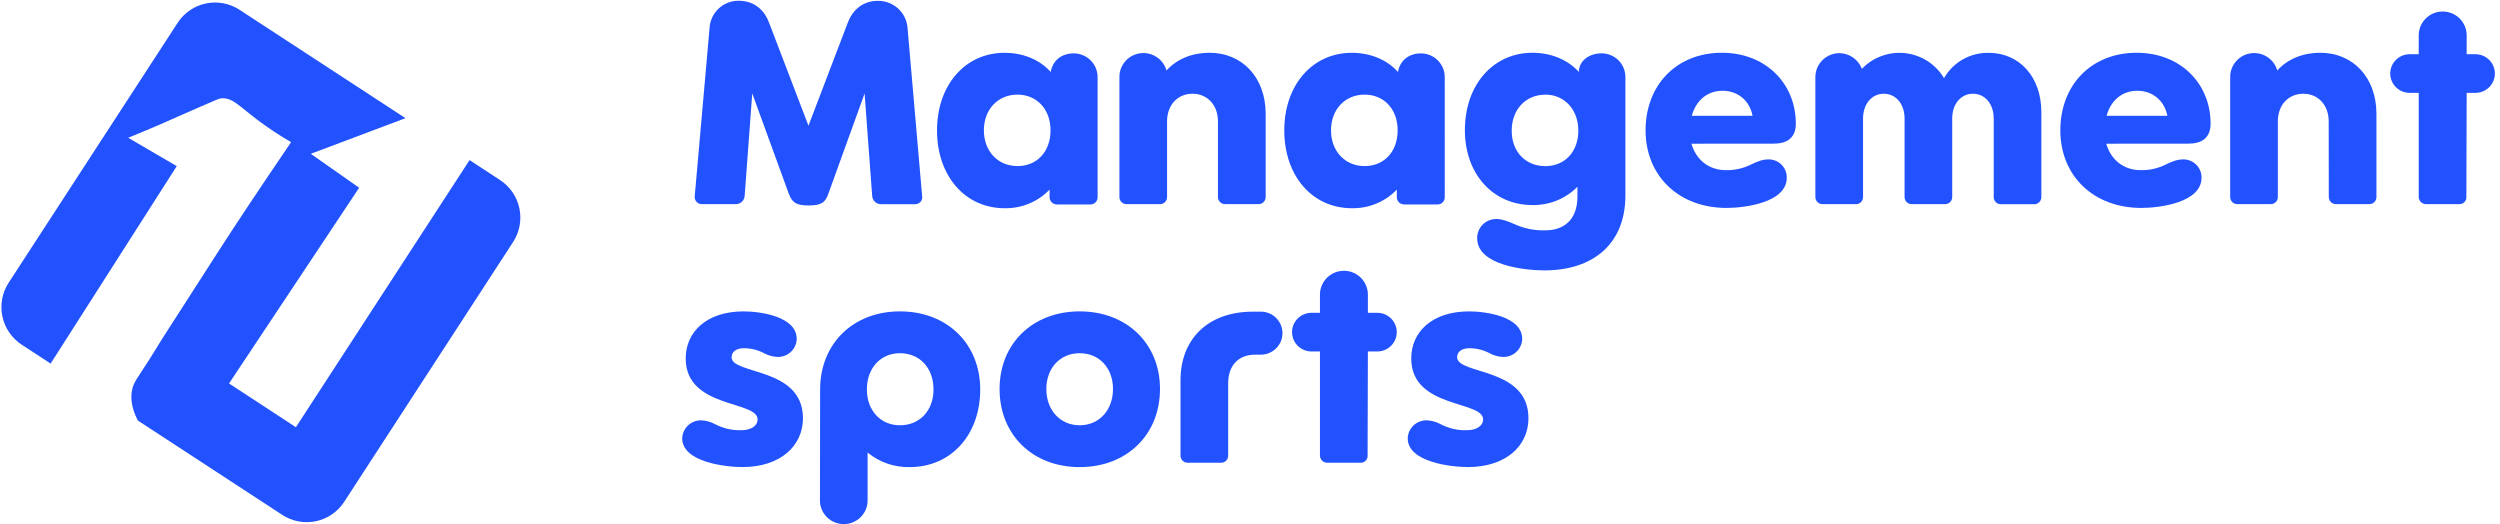
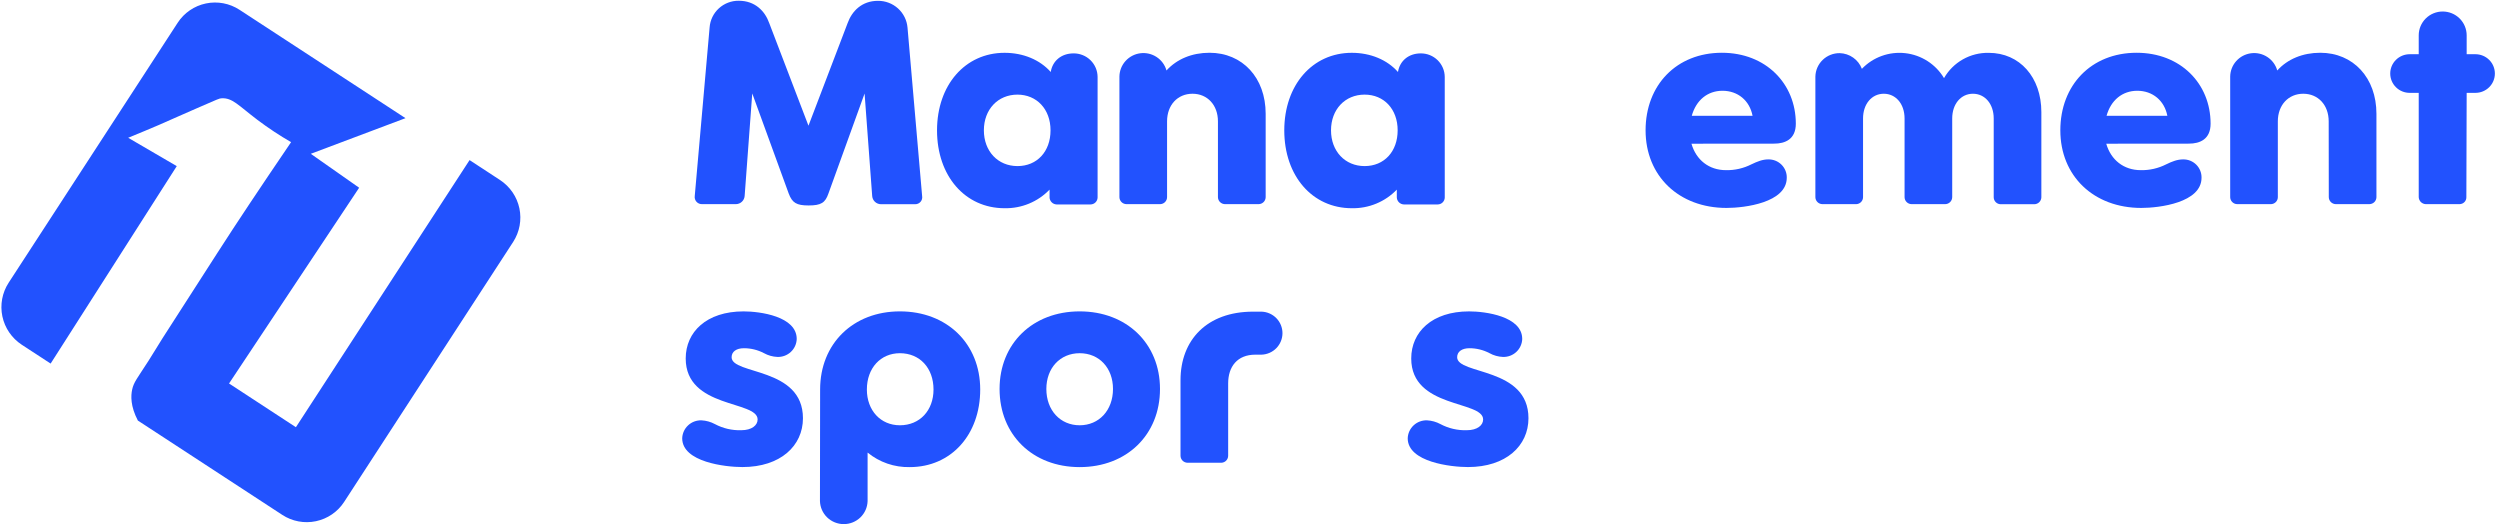
<svg xmlns="http://www.w3.org/2000/svg" width="477" height="100" viewBox="0 0 477 100" fill="none">
  <path d="M135.393 5.247C135.491 3.849 136.123 2.541 137.16 1.592C138.198 0.643 139.561 0.125 140.971 0.144C144.035 0.144 145.951 2.086 146.771 4.413L154.256 23.985L161.719 4.428C162.554 2.101 164.45 0.159 167.519 0.159C168.932 0.148 170.298 0.667 171.342 1.613C172.387 2.559 173.034 3.862 173.154 5.262L175.943 37.416C175.977 37.608 175.967 37.806 175.915 37.994C175.863 38.183 175.77 38.358 175.641 38.506C175.513 38.654 175.353 38.772 175.174 38.852C174.994 38.931 174.799 38.97 174.602 38.965H168.089C167.666 38.963 167.258 38.802 166.948 38.515C166.638 38.228 166.448 37.836 166.415 37.416L164.963 17.843L158.068 36.917C157.455 38.691 156.673 39.201 154.275 39.201C151.977 39.201 151.153 38.703 150.483 36.917L143.53 17.828L142.078 37.4C142.045 37.82 141.855 38.213 141.545 38.5C141.235 38.787 140.827 38.947 140.404 38.95H133.953C133.753 38.957 133.555 38.92 133.371 38.842C133.188 38.764 133.024 38.647 132.891 38.499C132.758 38.351 132.66 38.176 132.602 37.986C132.544 37.797 132.529 37.596 132.558 37.4L135.393 5.247Z" fill="#2252FE" />
  <path d="M209.421 37.679C209.415 38.03 209.272 38.365 209.021 38.614C208.771 38.861 208.433 39.003 208.08 39.008H201.594C201.244 38.994 200.912 38.849 200.665 38.603C200.417 38.357 200.271 38.027 200.257 37.679V36.179C199.151 37.33 197.817 38.239 196.338 38.85C194.86 39.461 193.269 39.76 191.669 39.728C184.137 39.728 178.785 33.574 178.785 24.877C178.785 16.229 184.149 10.076 191.669 10.076C195.239 10.076 198.415 11.408 200.48 13.735C200.817 11.629 202.487 10.186 204.831 10.186C205.429 10.181 206.022 10.292 206.577 10.515C207.131 10.737 207.636 11.066 208.062 11.483C208.488 11.9 208.828 12.396 209.061 12.943C209.294 13.49 209.416 14.078 209.421 14.672V37.679ZM194.136 18.053C190.401 18.053 187.723 20.879 187.723 24.869C187.723 28.86 190.404 31.689 194.136 31.689C197.867 31.689 200.441 28.917 200.441 24.869C200.441 20.822 197.802 18.053 194.12 18.053H194.136Z" fill="#2252FE" />
  <path d="M232.383 23.151C232.383 20.048 230.372 17.885 227.529 17.885C224.687 17.885 222.676 20.04 222.676 23.151V37.621C222.674 37.964 222.54 38.293 222.301 38.541C222.062 38.788 221.737 38.934 221.392 38.95H214.926C214.572 38.946 214.234 38.805 213.983 38.557C213.733 38.309 213.59 37.973 213.585 37.621V14.614C213.599 13.52 214.009 12.467 214.74 11.65C215.472 10.832 216.475 10.304 217.567 10.162C218.658 10.02 219.764 10.275 220.682 10.879C221.601 11.482 222.269 12.395 222.565 13.449C224.518 11.286 227.418 10.067 230.763 10.067C237.068 10.067 241.489 14.835 241.489 21.712V37.621C241.484 37.973 241.341 38.309 241.091 38.557C240.84 38.805 240.502 38.946 240.148 38.95H233.72C233.367 38.945 233.03 38.804 232.78 38.555C232.53 38.307 232.388 37.972 232.383 37.621V23.151Z" fill="#2252FE" />
  <path d="M275.66 37.679C275.655 38.03 275.513 38.365 275.263 38.613C275.014 38.861 274.676 39.003 274.323 39.008H267.853C267.503 38.994 267.17 38.849 266.922 38.603C266.673 38.357 266.527 38.027 266.512 37.679V36.179C265.406 37.33 264.072 38.239 262.593 38.85C261.114 39.461 259.524 39.76 257.923 39.728C250.396 39.728 245.04 33.574 245.04 24.877C245.04 16.229 250.403 10.076 257.923 10.076C261.494 10.076 264.673 11.408 266.734 13.735C267.068 11.629 268.742 10.186 271.082 10.186C271.68 10.183 272.272 10.296 272.825 10.52C273.378 10.744 273.881 11.074 274.306 11.491C274.73 11.908 275.068 12.405 275.3 12.952C275.532 13.499 275.653 14.086 275.656 14.679L275.66 37.679ZM260.371 18.053C256.632 18.053 253.958 20.879 253.958 24.869C253.958 28.86 256.64 31.689 260.371 31.689C264.103 31.689 266.673 28.917 266.673 24.869C266.673 20.822 264.06 18.053 260.371 18.053Z" fill="#2252FE" />
-   <path d="M292.394 10.067C295.96 10.067 299.14 11.4 301.258 13.727V13.673C301.258 11.621 303.212 10.178 305.553 10.178C306.75 10.168 307.902 10.628 308.759 11.459C309.616 12.29 310.108 13.424 310.127 14.614V37.29C310.127 46.657 303.825 51.592 294.677 51.592C291.053 51.592 281.851 50.648 281.851 45.5C281.835 45.012 281.92 44.527 282.098 44.073C282.277 43.619 282.547 43.206 282.891 42.859C283.235 42.512 283.647 42.238 284.101 42.053C284.555 41.869 285.042 41.779 285.533 41.787C286.647 41.787 287.708 42.229 288.877 42.727C290.743 43.594 292.787 44.012 294.845 43.95C298.194 43.95 300.975 42.118 300.975 37.518V35.633C299.857 36.765 298.519 37.659 297.042 38.259C295.566 38.859 293.981 39.154 292.386 39.125C284.854 39.125 279.499 33.193 279.499 24.823C279.526 15.943 285.084 10.067 292.394 10.067ZM294.845 18.064C291.11 18.064 288.432 20.889 288.432 24.937C288.432 28.985 291.114 31.7 294.845 31.7C298.577 31.7 301.147 28.928 301.147 24.937C301.147 20.947 298.527 18.052 294.849 18.052L294.845 18.064Z" fill="#2252FE" />
  <path d="M322.73 27.42C323.623 30.523 326.078 32.465 329.311 32.465C330.997 32.501 332.665 32.12 334.165 31.357C335.337 30.801 336.284 30.413 337.398 30.413C337.863 30.404 338.324 30.488 338.755 30.66C339.186 30.832 339.578 31.089 339.906 31.416C340.235 31.742 340.493 32.132 340.667 32.56C340.84 32.988 340.925 33.447 340.915 33.908C340.915 38.676 332.87 39.674 329.423 39.674C320.332 39.674 313.977 33.581 313.977 24.869C313.977 16.221 319.888 10.067 328.534 10.067C336.897 10.067 342.643 15.943 342.643 23.597C342.643 26.59 340.578 27.405 338.517 27.405L322.73 27.42ZM322.788 22.089H334.387C333.832 19.203 331.599 17.318 328.641 17.318C325.799 17.329 323.623 19.104 322.788 22.1V22.089Z" fill="#2252FE" />
  <path d="M363.391 22.6C363.391 19.828 361.717 17.886 359.43 17.886C357.143 17.886 355.469 19.828 355.469 22.6V37.622C355.467 37.964 355.334 38.292 355.096 38.54C354.857 38.787 354.533 38.934 354.189 38.951H347.715C347.361 38.947 347.023 38.806 346.773 38.557C346.522 38.309 346.379 37.973 346.374 37.622V14.615C346.399 13.413 346.9 12.269 347.768 11.431C348.635 10.594 349.8 10.13 351.01 10.14C351.935 10.163 352.833 10.46 353.588 10.993C354.343 11.526 354.921 12.271 355.247 13.133C356.3 12.033 357.597 11.19 359.033 10.672C360.47 10.153 362.008 9.973 363.527 10.145C365.045 10.317 366.503 10.837 367.786 11.663C369.068 12.489 370.141 13.6 370.919 14.908C371.771 13.413 373.014 12.175 374.517 11.325C376.02 10.476 377.725 10.047 379.454 10.083C385.365 10.083 389.491 14.74 389.491 21.393V37.637C389.486 37.988 389.343 38.323 389.094 38.571C388.844 38.819 388.507 38.961 388.154 38.966H381.683C381.339 38.95 381.013 38.804 380.775 38.556C380.536 38.309 380.402 37.98 380.4 37.637V22.6C380.4 19.828 378.726 17.886 376.439 17.886C374.152 17.886 372.482 19.828 372.482 22.6V37.622C372.477 37.973 372.334 38.309 372.083 38.557C371.833 38.806 371.494 38.947 371.141 38.951H364.728C364.375 38.946 364.038 38.804 363.788 38.556C363.538 38.308 363.396 37.973 363.391 37.622V22.6Z" fill="#2252FE" />
  <path d="M401.872 27.42C402.765 30.523 405.22 32.465 408.453 32.465C410.139 32.501 411.806 32.12 413.307 31.357C414.456 30.801 415.426 30.413 416.54 30.413C417.004 30.404 417.465 30.488 417.896 30.661C418.326 30.834 418.717 31.091 419.045 31.417C419.373 31.744 419.632 32.133 419.805 32.561C419.978 32.989 420.063 33.447 420.053 33.908C420.053 38.676 412.008 39.674 408.561 39.674C399.47 39.674 393.111 33.581 393.111 24.869C393.111 16.221 399.026 10.067 407.668 10.067C416.035 10.067 421.781 15.943 421.781 23.597C421.781 26.59 419.716 27.405 417.651 27.405L401.872 27.42ZM401.929 22.089H413.529C412.97 19.203 410.74 17.318 407.783 17.318C404.94 17.329 402.765 19.104 401.929 22.1V22.089Z" fill="#2252FE" />
  <path d="M444.314 23.151C444.314 20.048 442.307 17.885 439.464 17.885C436.622 17.885 434.61 20.048 434.61 23.151V37.621C434.609 37.964 434.475 38.293 434.236 38.541C433.997 38.788 433.672 38.934 433.327 38.95H426.857C426.504 38.945 426.166 38.804 425.917 38.555C425.667 38.307 425.525 37.972 425.52 37.621V14.614C425.533 13.52 425.944 12.467 426.675 11.65C427.406 10.832 428.41 10.304 429.501 10.162C430.593 10.02 431.699 10.275 432.617 10.879C433.535 11.482 434.204 12.395 434.499 13.449C436.449 11.286 439.349 10.067 442.697 10.067C448.999 10.067 453.424 14.835 453.424 21.712V37.621C453.419 37.972 453.276 38.307 453.027 38.555C452.777 38.804 452.44 38.945 452.087 38.95H445.674C445.32 38.946 444.982 38.805 444.732 38.557C444.481 38.309 444.338 37.973 444.333 37.621L444.314 23.151Z" fill="#2252FE" />
  <path d="M470.64 17.717L470.582 37.621C470.586 37.792 470.556 37.962 470.494 38.122C470.432 38.282 470.338 38.427 470.219 38.551C470.1 38.674 469.957 38.773 469.799 38.842C469.641 38.91 469.471 38.947 469.299 38.95H462.833C462.482 38.936 462.15 38.791 461.901 38.545C461.653 38.299 461.507 37.969 461.492 37.621V17.717H459.764C458.78 17.717 457.837 17.329 457.142 16.638C456.446 15.946 456.056 15.009 456.056 14.031C456.056 13.054 456.446 12.116 457.142 11.425C457.837 10.733 458.78 10.345 459.764 10.345H461.492V6.743C461.492 5.537 461.974 4.381 462.831 3.528C463.689 2.675 464.853 2.196 466.066 2.196C467.279 2.196 468.442 2.675 469.3 3.528C470.158 4.381 470.64 5.537 470.64 6.743V10.345H472.314C473.297 10.345 474.241 10.733 474.936 11.425C475.632 12.116 476.022 13.054 476.022 14.031C476.022 15.009 475.632 15.946 474.936 16.638C474.241 17.329 473.297 17.717 472.314 17.717H470.64Z" fill="#2252FE" />
  <path d="M152.015 64.676C152 65.141 151.893 65.599 151.7 66.023C151.507 66.448 151.232 66.83 150.89 67.148C150.548 67.466 150.146 67.715 149.707 67.878C149.269 68.042 148.802 68.118 148.334 68.103C147.433 68.065 146.554 67.819 145.767 67.383C144.587 66.762 143.271 66.439 141.936 66.442C140.484 66.442 139.592 67.105 139.592 68.16C139.592 71.541 153.203 69.988 153.203 79.8C153.203 85.067 148.908 89.115 141.656 89.115C138.423 89.115 130.164 88.174 130.164 83.627C130.195 82.688 130.6 81.799 131.291 81.156C131.981 80.513 132.9 80.169 133.845 80.2C134.744 80.246 135.621 80.492 136.412 80.92C137.953 81.739 139.684 82.141 141.43 82.085C143.438 82.085 144.553 81.145 144.553 80.037C144.553 76.377 130.834 77.984 130.834 68.392C130.834 63.347 134.792 59.413 141.875 59.413C144.989 59.409 152.015 60.35 152.015 64.676Z" fill="#2252FE" />
  <path d="M156.478 74.322C156.478 65.564 162.78 59.411 171.702 59.411C180.681 59.411 187.025 65.564 187.025 74.322C187.025 82.97 181.448 89.124 173.583 89.124C170.653 89.189 167.798 88.205 165.538 86.351V95.612C165.504 96.788 165.01 97.904 164.161 98.723C163.312 99.543 162.176 100.001 160.993 100.001C159.809 100.001 158.673 99.543 157.824 98.723C156.976 97.904 156.482 96.788 156.447 95.612L156.478 74.322ZM165.4 74.322C165.4 78.313 168.02 81.142 171.702 81.142C175.494 81.142 178.115 78.313 178.115 74.322C178.115 70.221 175.494 67.392 171.702 67.392C168.02 67.392 165.4 70.221 165.4 74.322Z" fill="#2252FE" />
  <path d="M190.718 74.212C190.718 65.564 197.024 59.411 206.003 59.411C214.983 59.411 221.327 65.564 221.327 74.212C221.327 82.97 214.971 89.124 206.003 89.124C197.035 89.124 190.718 82.97 190.718 74.212ZM212.359 74.212C212.359 70.221 209.739 67.392 206.003 67.392C202.268 67.392 199.644 70.221 199.644 74.212C199.644 78.313 202.326 81.142 206.003 81.142C209.681 81.142 212.359 78.302 212.359 74.212Z" fill="#2252FE" />
  <path d="M240.692 59.463C241.765 59.495 242.783 59.942 243.53 60.708C244.278 61.474 244.696 62.499 244.696 63.566C244.696 64.633 244.278 65.658 243.53 66.424C242.783 67.19 241.765 67.636 240.692 67.669H239.52C236.072 67.669 234.333 69.954 234.333 73.156V86.96C234.331 87.302 234.198 87.631 233.96 87.879C233.722 88.127 233.397 88.275 233.053 88.292H226.583C226.229 88.288 225.89 88.147 225.639 87.898C225.389 87.648 225.246 87.312 225.242 86.96V72.547C225.242 64.84 230.318 59.463 239.075 59.463H240.692Z" fill="#2252FE" />
-   <path d="M260.992 67.059L260.938 86.959C260.942 87.13 260.912 87.3 260.85 87.46C260.788 87.62 260.694 87.766 260.575 87.89C260.456 88.014 260.313 88.113 260.155 88.182C259.997 88.251 259.827 88.288 259.655 88.291H253.184C252.834 88.277 252.501 88.132 252.254 87.885C252.006 87.638 251.861 87.307 251.847 86.959V67.059H250.116C249.153 67.028 248.239 66.626 247.568 65.938C246.898 65.249 246.523 64.329 246.523 63.371C246.523 62.413 246.898 61.492 247.568 60.804C248.239 60.116 249.153 59.714 250.116 59.683H251.847V56.081C251.882 54.898 252.379 53.775 253.232 52.951C254.086 52.127 255.229 51.666 256.42 51.666C257.61 51.666 258.753 52.127 259.607 52.951C260.461 53.775 260.957 54.898 260.992 56.081V59.683H262.67C263.167 59.667 263.662 59.751 264.126 59.929C264.591 60.107 265.014 60.376 265.371 60.72C265.729 61.064 266.013 61.476 266.207 61.931C266.401 62.387 266.501 62.876 266.501 63.371C266.501 63.865 266.401 64.355 266.207 64.81C266.013 65.266 265.729 65.677 265.371 66.021C265.014 66.365 264.591 66.635 264.126 66.813C263.662 66.991 263.167 67.075 262.67 67.059H260.992Z" fill="#2252FE" />
  <path d="M290.44 64.676C290.425 65.141 290.318 65.599 290.125 66.023C289.932 66.448 289.656 66.83 289.314 67.148C288.972 67.466 288.57 67.715 288.132 67.878C287.693 68.042 287.227 68.118 286.758 68.103C285.859 68.066 284.981 67.819 284.195 67.383C283.015 66.763 281.7 66.44 280.365 66.442C278.916 66.442 278.024 67.105 278.024 68.16C278.024 71.541 291.631 69.988 291.631 79.8C291.631 85.067 287.337 89.115 280.085 89.115C276.852 89.115 268.592 88.174 268.592 83.627C268.623 82.688 269.029 81.799 269.719 81.156C270.409 80.513 271.328 80.169 272.274 80.2C273.173 80.246 274.05 80.492 274.84 80.92C276.382 81.738 278.112 82.14 279.859 82.085C281.866 82.085 282.981 81.145 282.981 80.037C282.981 76.377 269.263 77.984 269.263 68.392C269.263 63.347 273.224 59.413 280.307 59.413C283.414 59.409 290.44 60.35 290.44 64.676Z" fill="#2252FE" />
  <path d="M97.912 46.159L65.664 95.76C65.056 96.698 64.267 97.507 63.342 98.14C62.418 98.773 61.376 99.217 60.278 99.448C59.18 99.678 58.046 99.689 56.943 99.481C55.84 99.273 54.79 98.849 53.853 98.235L26.305 80.243C24.861 77.475 24.968 75.495 25.213 74.341C25.52 72.917 26.16 72.22 28.328 68.854C29.255 67.422 30.105 65.941 31.029 64.505C41.675 47.975 42.663 46.33 47.62 38.878C49.635 35.855 52.325 31.845 55.539 27.123C53.321 25.84 51.183 24.425 49.137 22.885C45.49 20.128 44.341 18.616 42.242 18.757C41.859 18.78 41.69 18.841 37.645 20.616L34.124 22.162C32.209 23.037 29.175 24.362 24.455 26.289L33.726 31.696L9.66 69.371L4.155 65.777C2.255 64.531 0.925 62.59 0.455 60.376C-0.014 58.161 0.413 55.852 1.646 53.95L33.898 4.348C34.505 3.41 35.294 2.601 36.218 1.969C37.142 1.336 38.184 0.891 39.282 0.661C40.38 0.431 41.513 0.419 42.615 0.627C43.718 0.836 44.768 1.259 45.705 1.873L77.367 22.546L59.297 29.347L68.525 35.82L43.701 73.168L56.458 81.511L89.595 30.546L95.414 34.354C97.308 35.6 98.632 37.538 99.1 39.747C99.567 41.956 99.14 44.26 97.912 46.159Z" fill="#2252FE" />
</svg>